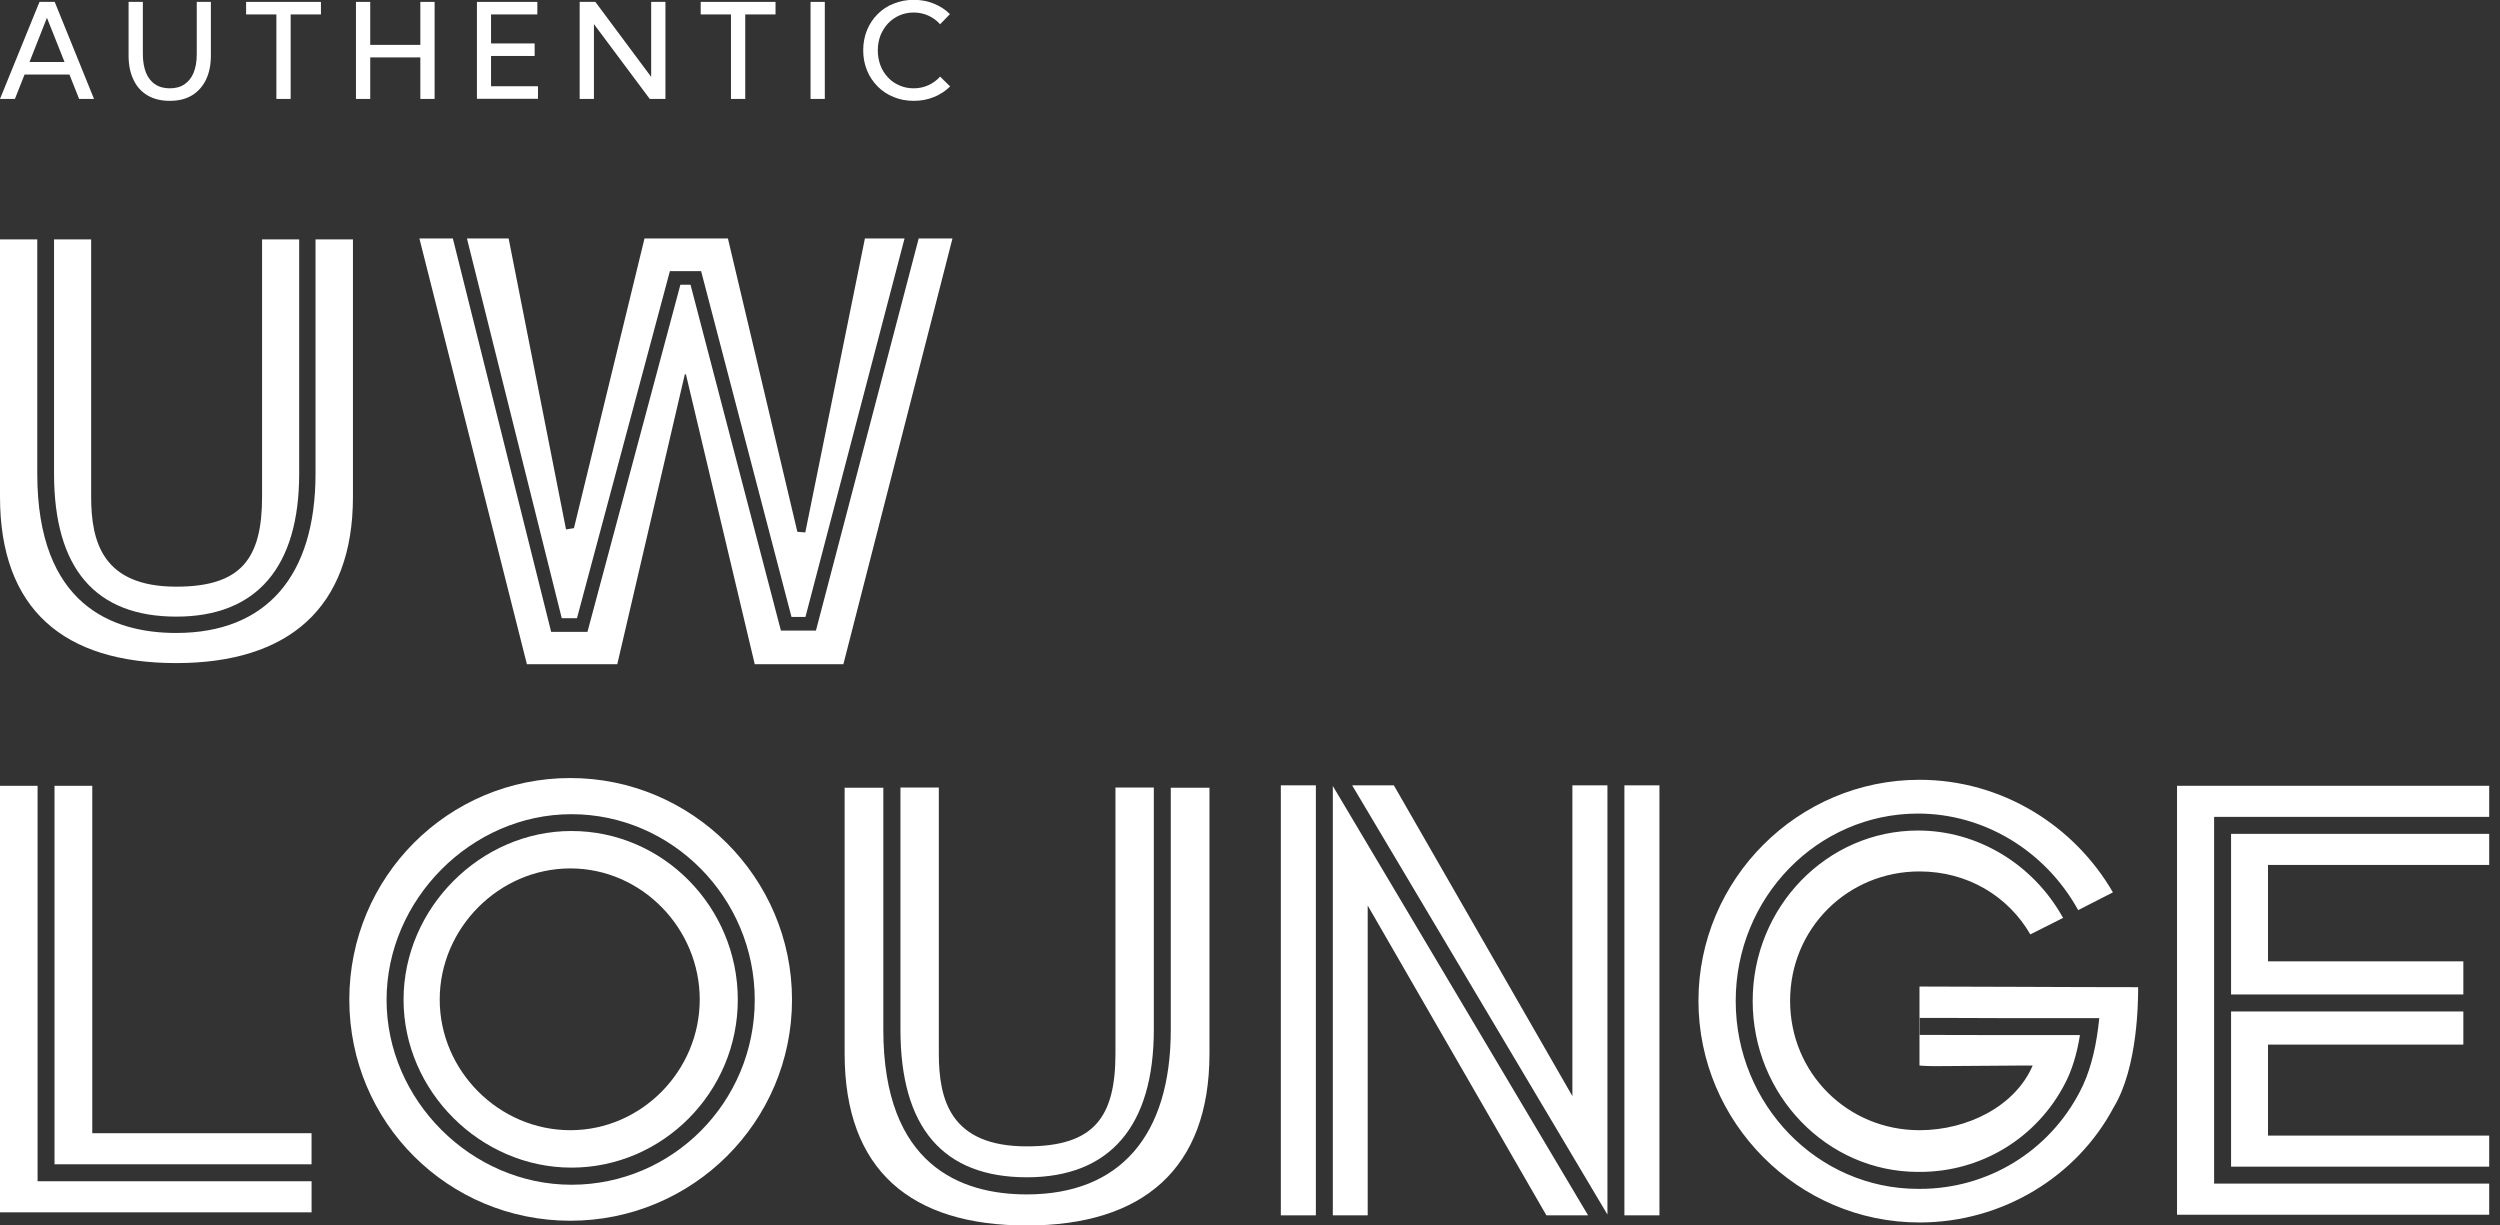
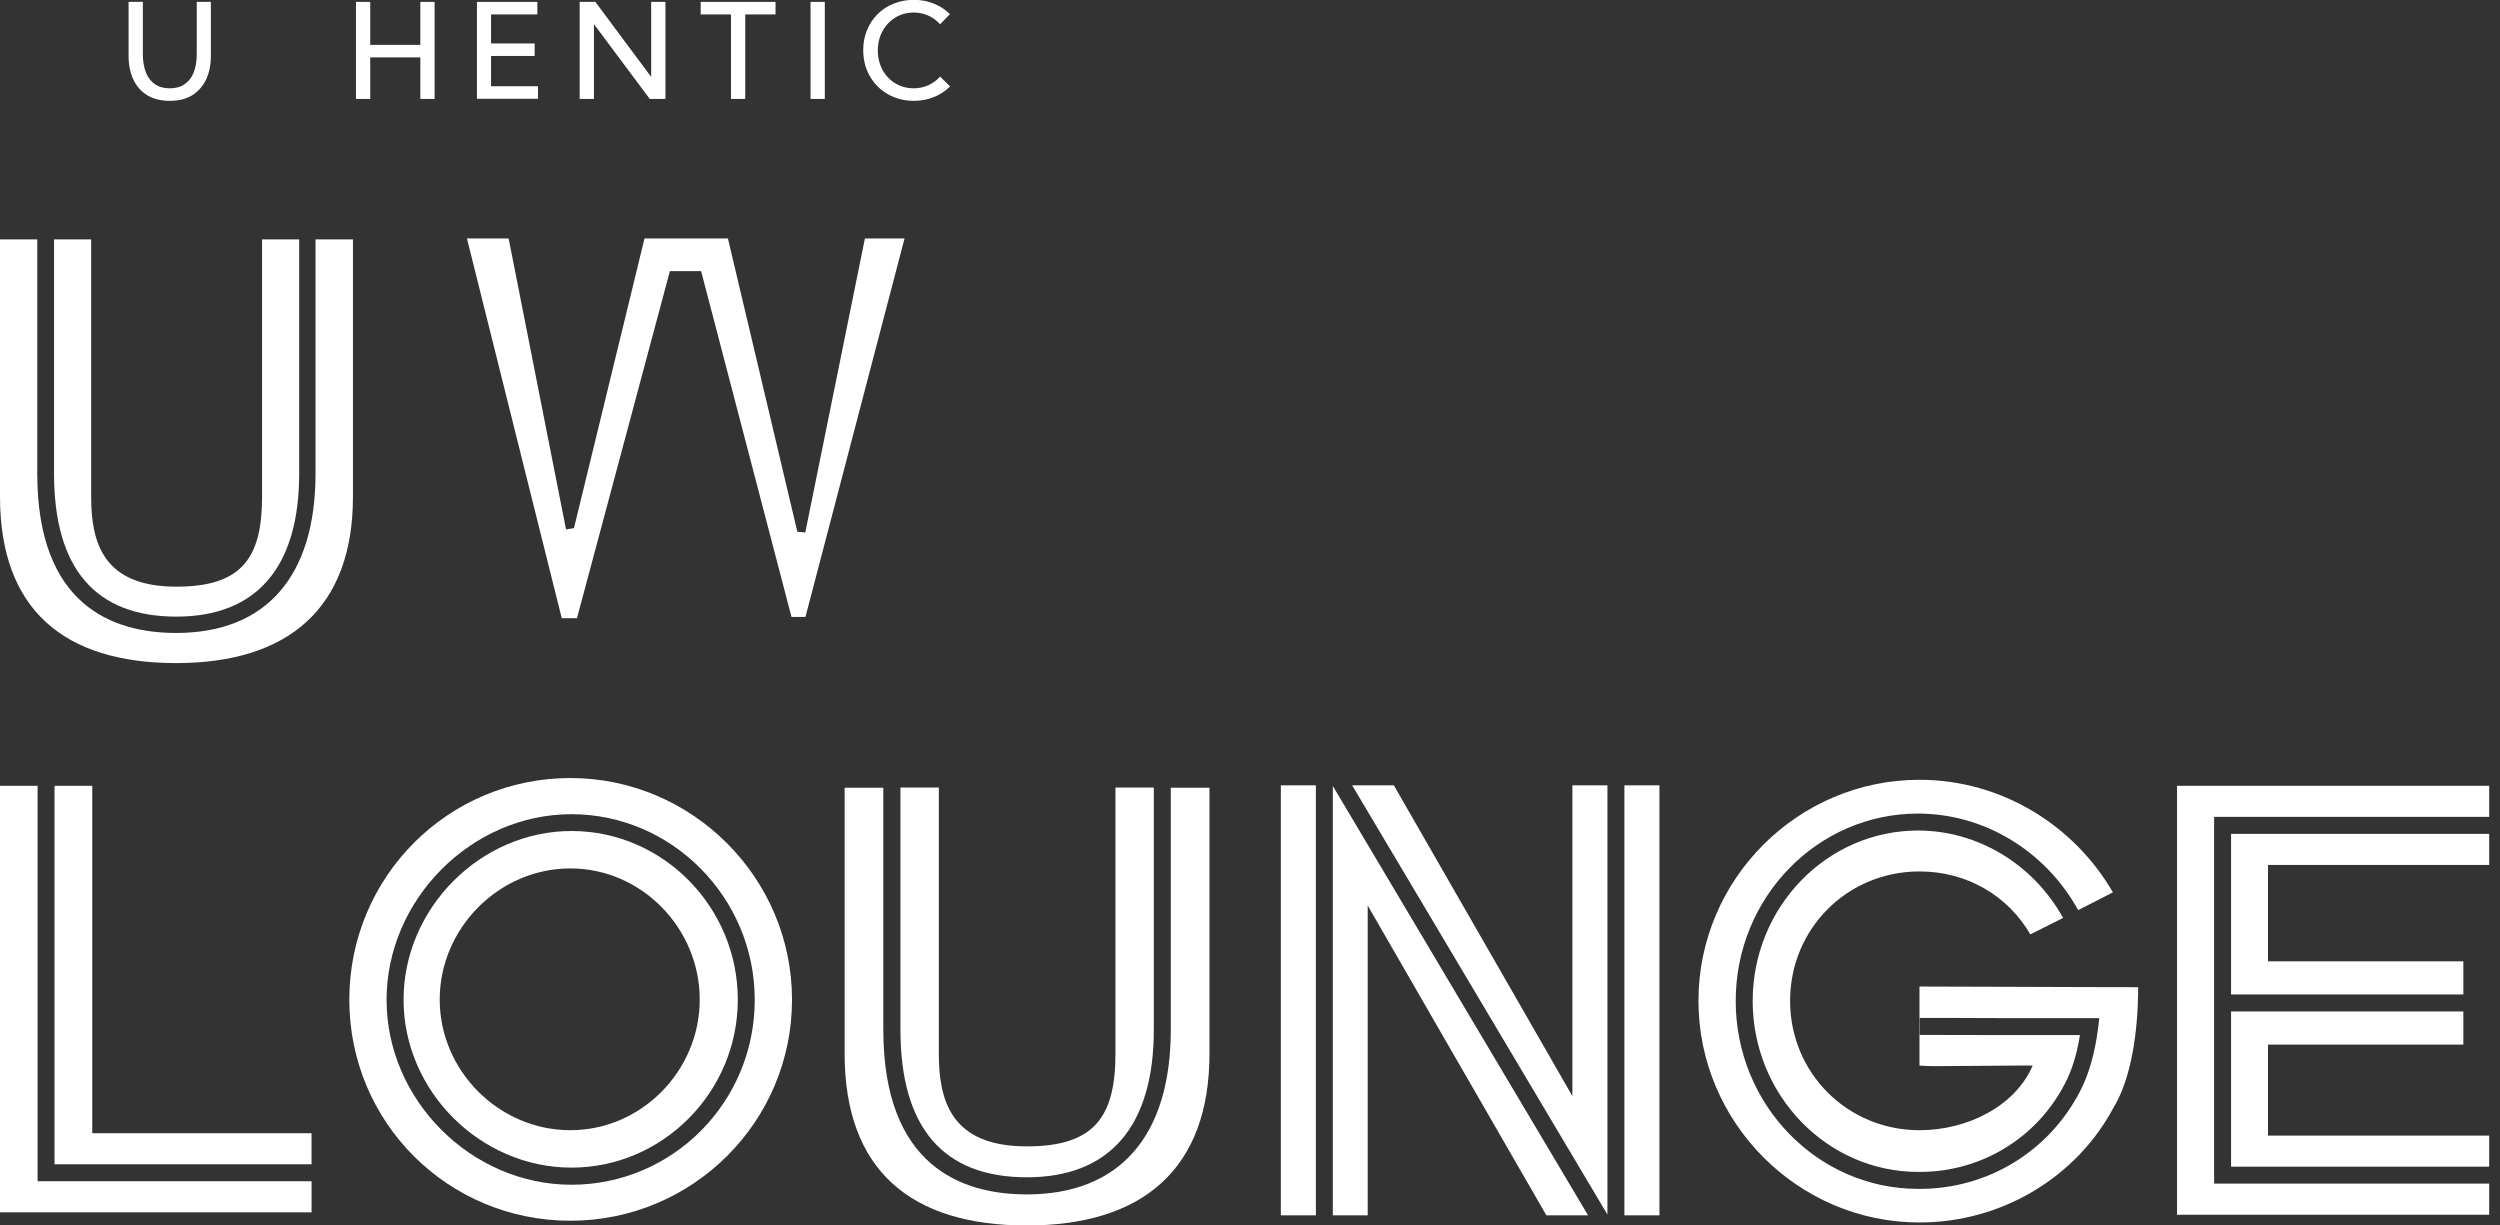
<svg xmlns="http://www.w3.org/2000/svg" width="204" height="100" viewBox="0 0 204 100" fill="none">
  <rect x="0" y="0" width="204" height="100" fill="#333333" stroke="none" />
  <g clip-path="url(#clip0_7364_64742)">
    <path d="M7.529 64.122H4.449V95.006H25.422V92.47H7.529V64.122Z" fill="white" />
    <path d="M3.066 64.122H0V98.926H25.424V96.39H3.066V64.122Z" fill="white" />
    <path d="M46.631 67.81C39.205 67.81 32.93 74.111 32.93 81.576C32.93 89.041 39.205 95.278 46.631 95.278C54.058 95.278 60.204 89.132 60.204 81.576C60.204 74.02 54.11 67.81 46.631 67.81ZM46.541 92.224C40.718 92.224 35.88 87.385 35.88 81.563C35.88 75.741 40.718 70.863 46.541 70.863C52.363 70.863 57.098 75.754 57.098 81.563C57.098 87.372 52.35 92.224 46.541 92.224Z" fill="white" />
    <path d="M46.54 63.488C36.565 63.488 28.504 71.549 28.504 81.576C28.504 91.603 36.565 99.612 46.54 99.612C56.515 99.612 64.628 91.551 64.628 81.576C64.628 71.601 56.464 63.488 46.54 63.488ZM46.63 96.675C38.453 96.675 31.544 89.766 31.544 81.589C31.544 73.412 38.453 66.438 46.63 66.438C54.807 66.438 61.587 73.231 61.587 81.589C61.587 89.947 54.872 96.675 46.63 96.675Z" fill="white" />
    <path d="M83.788 96.067C90.568 96.067 94.152 91.901 94.152 84.008V64.265H91.021V85.962C91.021 91.189 89.261 93.544 83.788 93.544C77.578 93.544 76.608 89.779 76.608 85.962V64.265H73.477V84.008C73.477 92.004 76.944 96.067 83.801 96.067H83.788Z" fill="white" />
    <path d="M95.536 84.021C95.536 92.69 91.37 97.464 83.788 97.464C78.445 97.464 72.079 95.135 72.079 84.021V64.277H68.922V85.975C68.922 95.51 74.343 100 83.788 100C93.233 100 98.693 95.407 98.693 85.975V64.277H95.536V84.021Z" fill="white" />
    <path d="M182.055 95.2H203.118V92.664H185.069V85.237H201.009V82.533H182.055V95.2Z" fill="white" />
    <path d="M203.118 70.579V68.043H182.055V81.15H201.009V78.445H185.069V70.579H203.118Z" fill="white" />
    <path d="M180.672 66.658H203.12V64.122H177.645V99.12H203.12V96.584H180.672V66.658Z" fill="white" />
    <path d="M156.63 86.946C156.63 86.946 157.07 86.997 158.001 86.997C159.955 86.997 163.526 86.946 165.091 86.946H165.868C164.444 90.271 160.537 92.225 156.63 92.225C150.769 92.225 146.072 87.58 146.072 81.667C146.072 75.754 150.769 71.109 156.63 71.109C160.537 71.109 163.862 73.115 165.674 76.246C166.864 75.65 167.666 75.249 168.352 74.9C168.352 74.887 168.352 74.874 168.326 74.861C165.881 70.488 161.352 67.771 156.513 67.771C149.074 67.771 143.019 74.007 143.019 81.68C143.019 89.352 149.074 95.627 156.513 95.627H156.669C161.676 95.627 166.217 92.858 168.507 88.408C169.063 87.347 169.477 86.014 169.723 84.462H167.019H162.969C160.679 84.462 158.493 84.449 156.656 84.449V83.064C158.493 83.064 160.679 83.064 162.982 83.077H167.019H171.302L171.211 83.853C170.952 85.911 170.461 87.657 169.736 89.042C167.2 93.958 162.193 97.012 156.669 97.012H156.513C148.31 97.012 141.634 90.141 141.634 81.68C141.634 73.218 148.31 66.387 156.513 66.387C161.857 66.387 166.838 69.376 169.529 74.176C169.542 74.214 169.568 74.24 169.581 74.266C170.318 73.891 171.121 73.477 172.414 72.817C169.283 67.396 163.371 63.631 156.63 63.631C146.706 63.631 138.594 71.743 138.594 81.667C138.594 91.591 146.706 99.754 156.63 99.754C163.422 99.754 169.49 95.99 172.466 90.374C174.472 87.088 174.472 81.576 174.472 80.554C168.455 80.554 161.572 80.502 156.63 80.502V86.959V86.946Z" fill="white" />
    <path d="M128.307 89.443L113.739 64.084H110.336L131.167 99.108V64.084H132.551V99.173H135.41V64.084H128.307V89.443Z" fill="white" />
    <path d="M108.758 99.172H111.604V73.89L126.186 99.172H129.588L108.758 64.135V99.172Z" fill="white" />
    <path d="M107.375 64.083H104.516V99.172H107.375V64.083Z" fill="white" />
-     <path d="M1.216 8.073H0L3.222 0.155H4.464L7.672 8.073H6.456L5.667 6.081H2.005L1.216 8.073ZM2.407 5.059H5.266L3.83 1.449L2.407 5.059Z" fill="white" />
    <path d="M17.207 0.155V4.528C17.207 5.292 17.078 5.952 16.806 6.508C16.534 7.064 16.146 7.491 15.655 7.789C15.15 8.086 14.555 8.229 13.856 8.229C13.158 8.229 12.549 8.086 12.045 7.789C11.54 7.491 11.152 7.064 10.893 6.508C10.622 5.952 10.492 5.292 10.492 4.528V0.155H11.657V4.412C11.657 5.007 11.747 5.512 11.915 5.939C12.084 6.353 12.342 6.676 12.666 6.883C12.989 7.103 13.39 7.207 13.856 7.207C14.322 7.207 14.723 7.103 15.046 6.883C15.37 6.663 15.629 6.353 15.797 5.939C15.965 5.525 16.056 5.02 16.056 4.412V0.155H17.22H17.207Z" fill="white" />
-     <path d="M23.718 8.073H22.553V1.177H20.082V0.155H26.189V1.177H23.718V8.073Z" fill="white" />
    <path d="M30.211 8.073H29.047V0.155H30.211V3.662H34.3V0.155H35.464V8.073H34.3V4.684H30.211V8.073Z" fill="white" />
    <path d="M38.918 8.073V0.155H43.847V1.177H40.069V3.545H43.627V4.567H40.069V7.038H43.899V8.061H38.918V8.073Z" fill="white" />
    <path d="M54.3 8.073H53.02L48.465 1.967V8.073H47.301V0.155H48.582L53.136 6.275V0.155H54.3V8.073Z" fill="white" />
    <path d="M60.811 8.073H59.647V1.177H57.176V0.155H63.283V1.177H60.811V8.073Z" fill="white" />
    <path d="M67.304 8.073H66.141V0.155H67.304V8.073Z" fill="white" />
    <path d="M77.515 7.065C77.153 7.427 76.713 7.711 76.208 7.918C75.703 8.125 75.16 8.229 74.565 8.229C73.97 8.229 73.426 8.125 72.922 7.918C72.417 7.711 71.977 7.427 71.615 7.052C71.24 6.676 70.955 6.249 70.748 5.745C70.541 5.24 70.438 4.697 70.438 4.102C70.438 3.507 70.541 2.963 70.748 2.459C70.955 1.954 71.24 1.527 71.615 1.152C71.99 0.777 72.417 0.492 72.922 0.298C73.426 0.091 73.97 -0.013 74.565 -0.013C75.16 -0.013 75.703 0.091 76.208 0.298C76.713 0.505 77.153 0.789 77.515 1.152L76.713 1.98C76.454 1.682 76.13 1.449 75.768 1.281C75.406 1.113 74.992 1.022 74.565 1.022C74.138 1.022 73.75 1.1 73.4 1.255C73.038 1.411 72.74 1.63 72.469 1.902C72.21 2.187 72.003 2.51 71.848 2.885C71.706 3.261 71.628 3.675 71.628 4.115C71.628 4.555 71.706 4.969 71.848 5.344C71.99 5.719 72.197 6.042 72.469 6.327C72.728 6.612 73.038 6.819 73.4 6.974C73.75 7.129 74.138 7.207 74.565 7.207C74.992 7.207 75.406 7.116 75.768 6.948C76.13 6.78 76.454 6.547 76.713 6.249L77.541 7.065H77.515Z" fill="white" />
    <path d="M14.386 50.317C20.945 50.317 24.413 46.281 24.413 38.647V19.537H21.385V40.536C21.385 45.595 19.677 47.872 14.386 47.872C8.382 47.872 7.438 44.223 7.438 40.536V19.537H4.41V38.647C4.41 46.384 7.774 50.317 14.399 50.317H14.386Z" fill="white" />
    <path d="M25.747 19.537V38.647C25.747 47.031 21.71 51.65 14.374 51.65C9.199 51.65 3.041 49.399 3.041 38.647V19.537H0V40.536C0 49.761 5.253 54.108 14.374 54.108C23.496 54.108 28.801 49.657 28.801 40.536V19.537H25.747Z" fill="white" />
-     <path d="M74.965 19.459L66.581 51.455H63.722L56.347 23.237H55.519L47.937 51.559H44.974L36.953 19.459H34.223L42.995 54.198H50.37L55.881 30.547H55.972L61.587 54.198H68.82L77.721 19.459H74.965Z" fill="white" />
    <path d="M45.839 50.446H47.081L54.663 22.124H57.211L64.586 50.343H65.725L73.811 19.459H70.577L65.712 43.447L65.065 43.395L59.398 19.459H52.592L46.835 43.097L46.188 43.201L41.504 19.459H38.102L45.839 50.446Z" fill="white" />
  </g>
  <defs>
    <clipPath id="clip0_7364_64742">
      <rect width="203.118" height="100" fill="white" />
    </clipPath>
  </defs>
</svg>